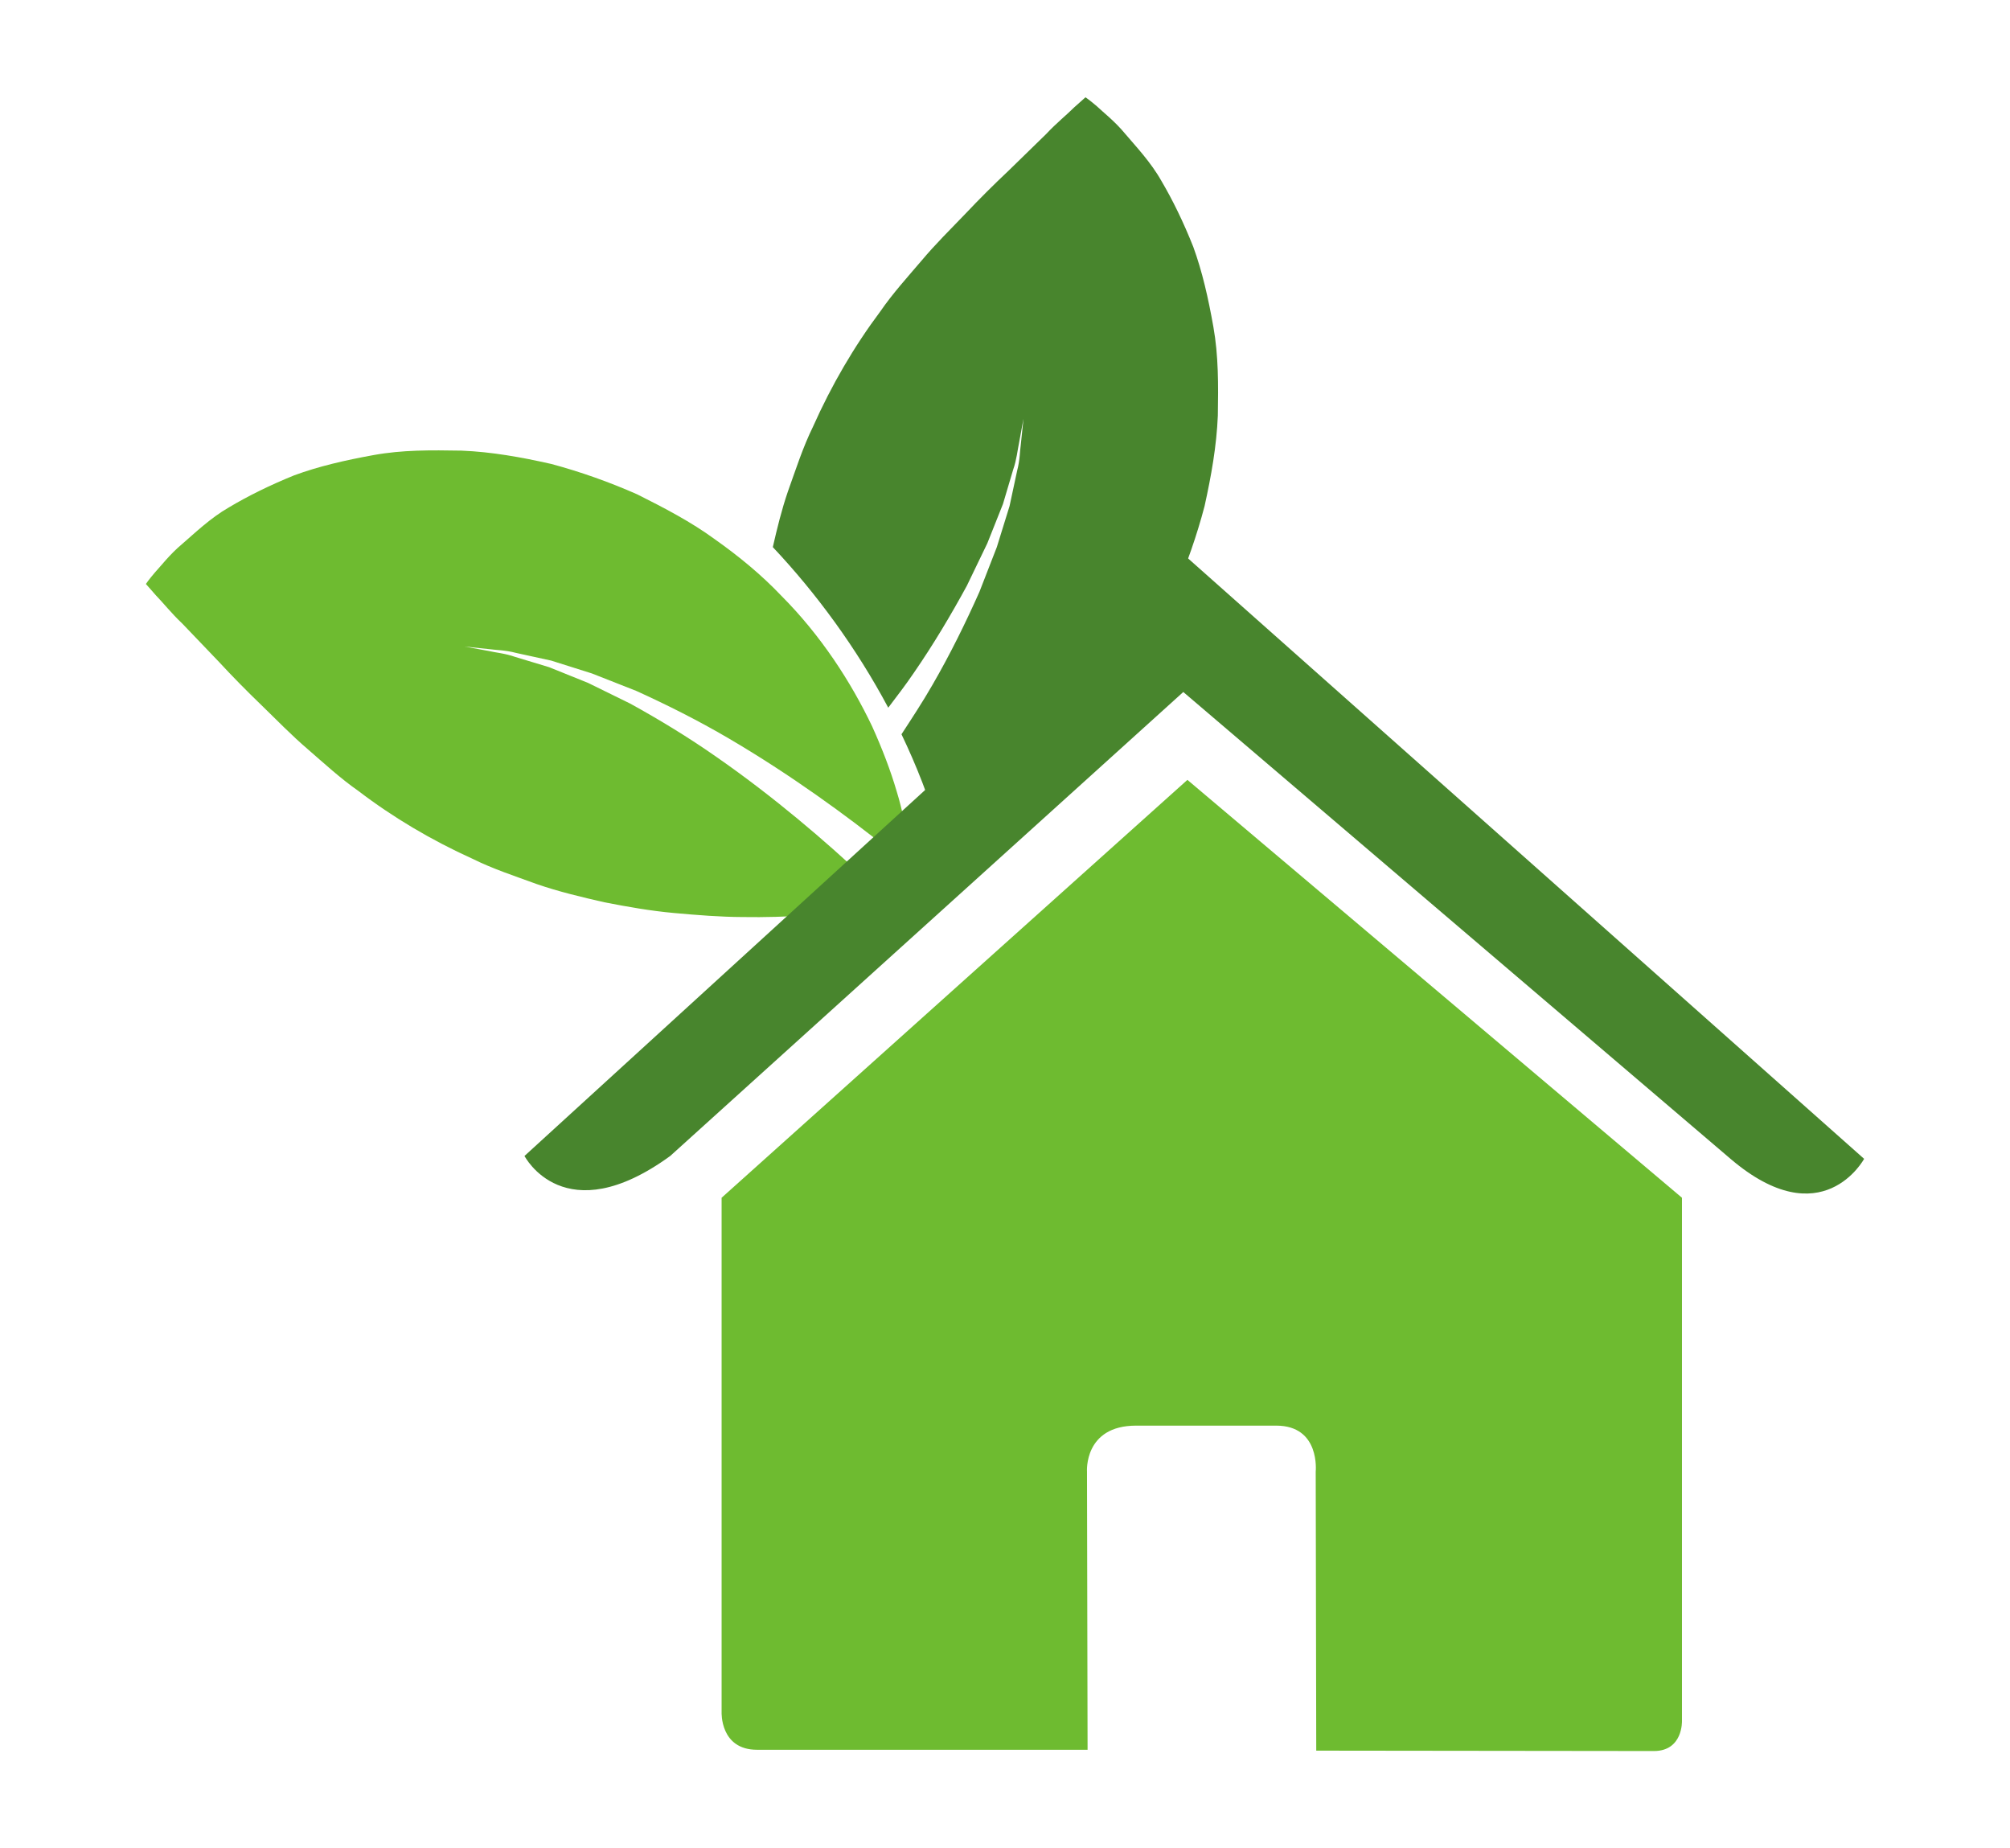
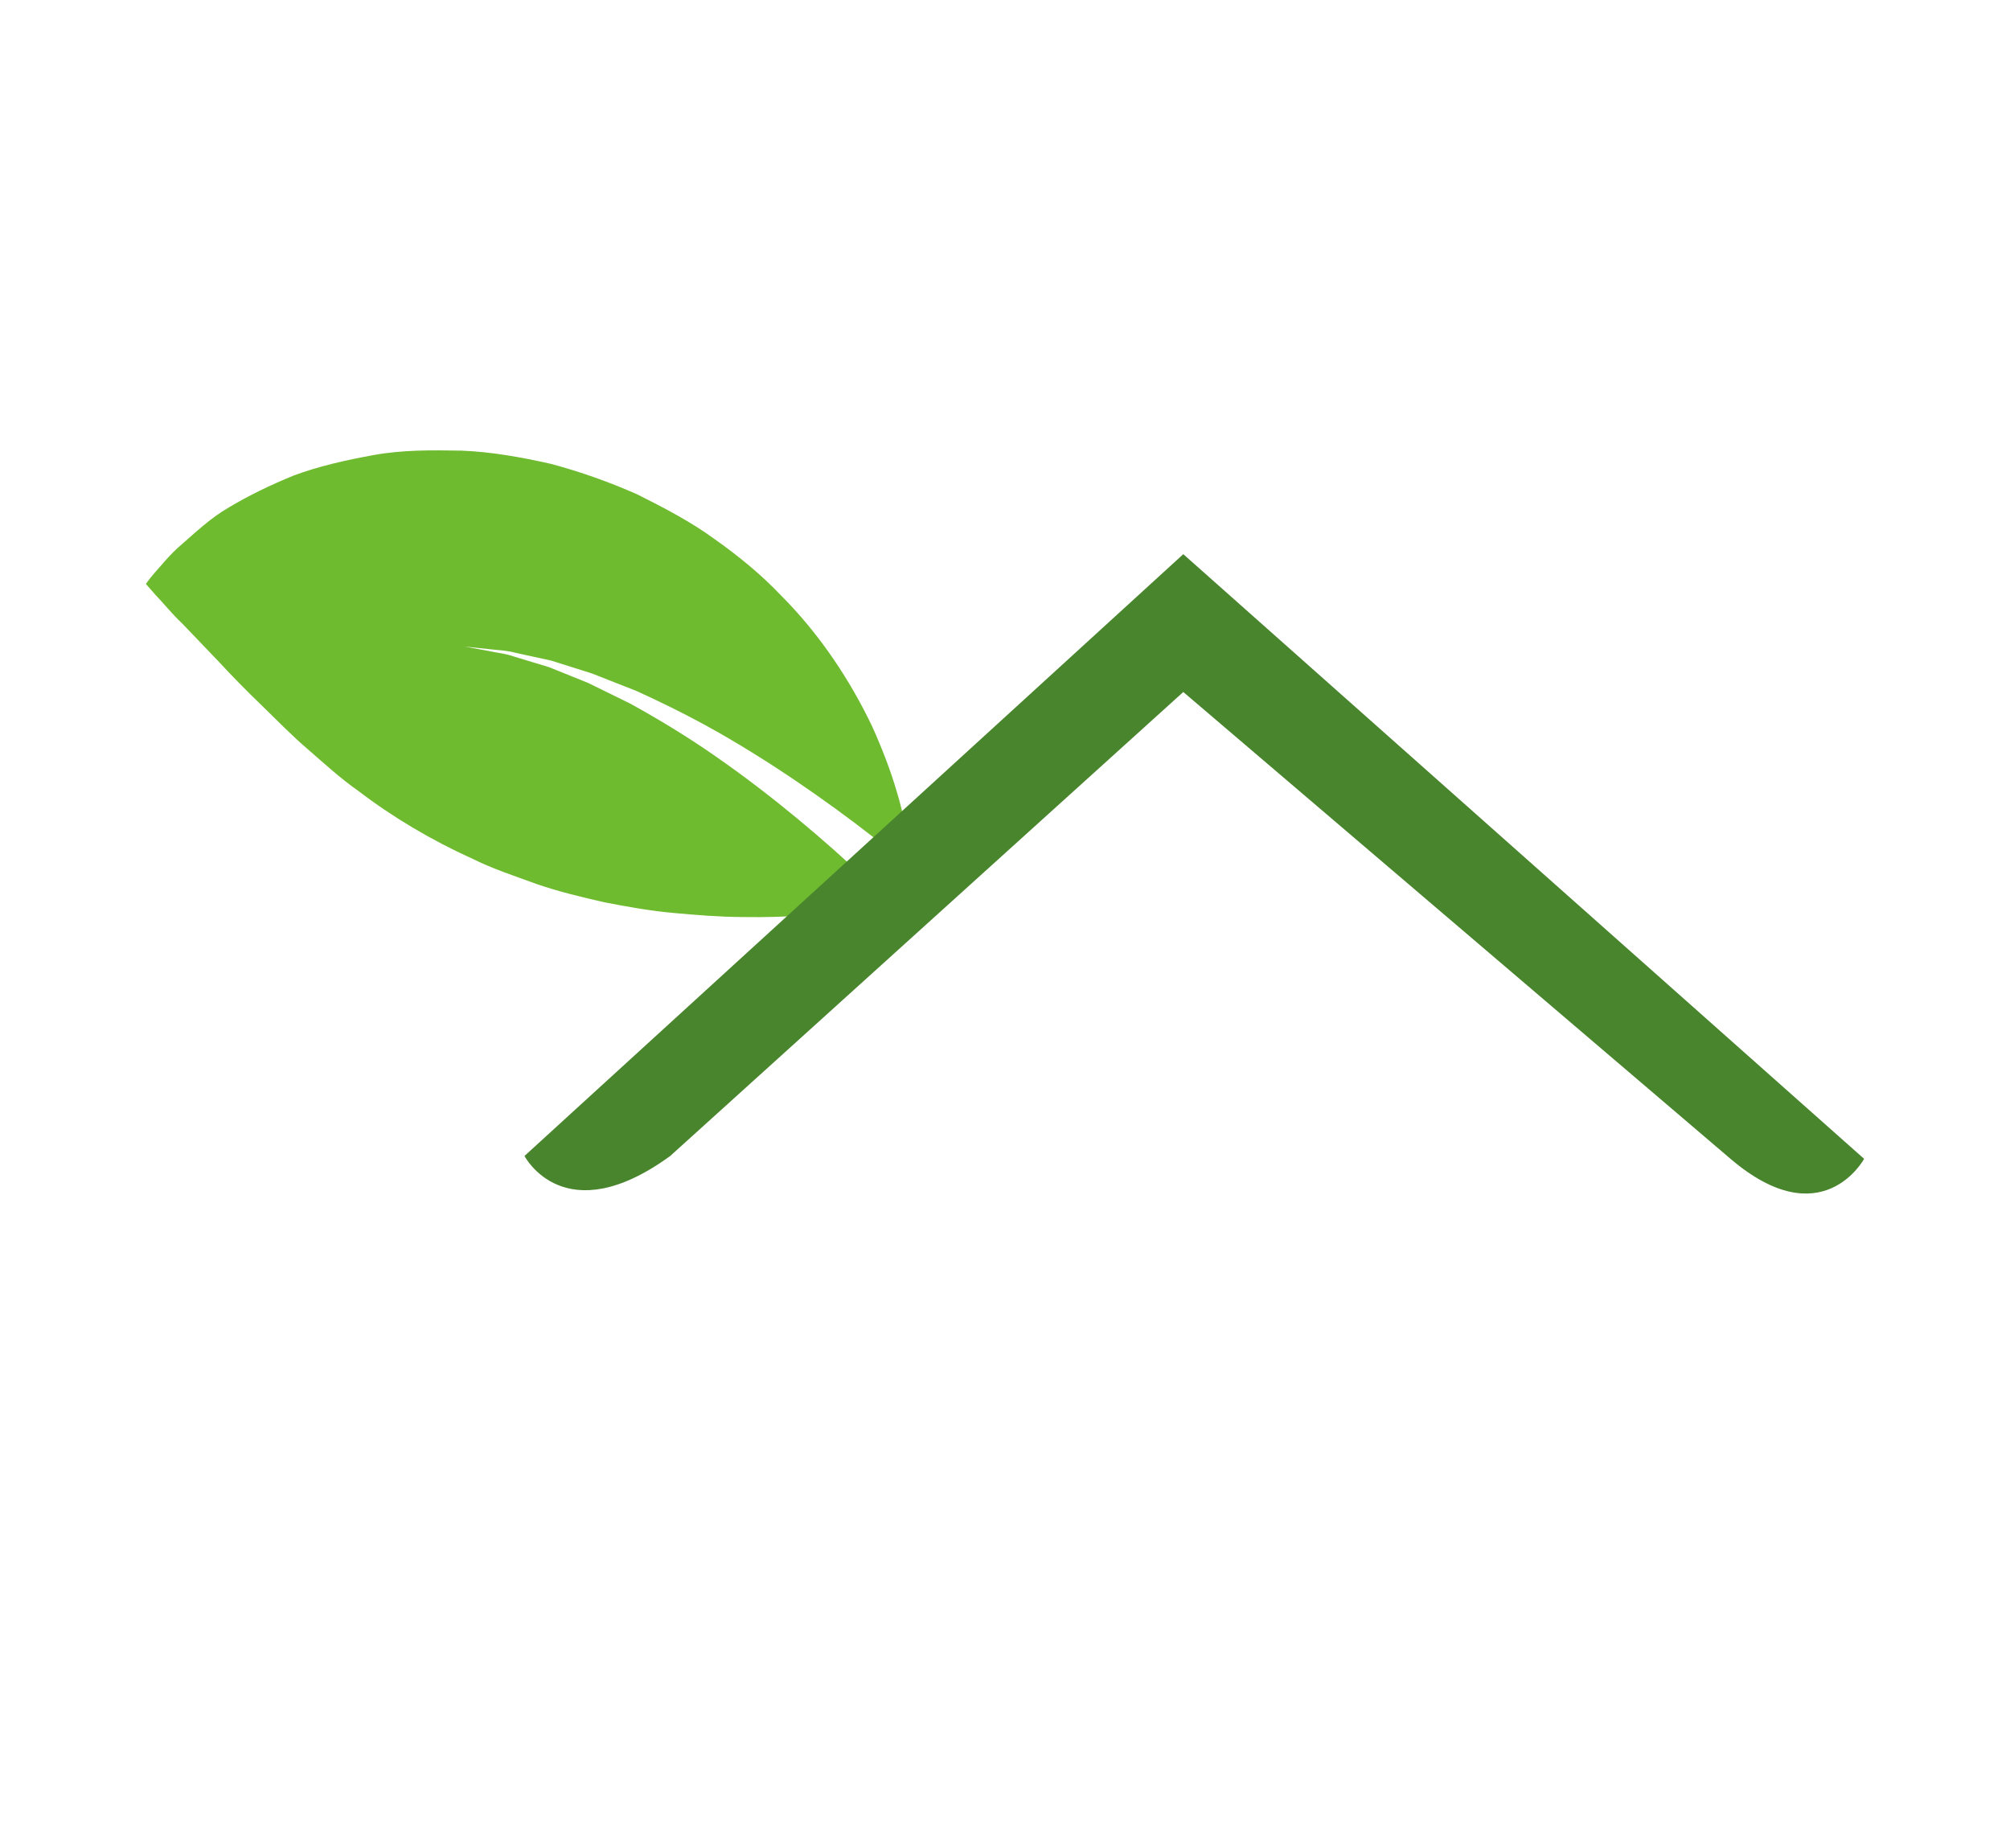
<svg xmlns="http://www.w3.org/2000/svg" id="voestalpine%20icons-Page%201" viewBox="0 0 124 114" style="background-color:#ffffff00" version="1.1" xml:space="preserve" x="0px" y="0px" width="124px" height="114px">
  <g id="Layer%201">
    <g>
      <g>
        <path d="M 9.555 35.312 C 9.924 34.914 10.475 34.189 11.236 33.554 C 11.991 32.904 12.975 31.952 14.123 31.294 C 15.271 30.608 16.618 29.939 18.145 29.319 C 19.653 28.763 21.276 28.389 23.047 28.068 C 24.822 27.745 26.581 27.761 28.468 27.794 C 30.335 27.869 32.153 28.198 34.01 28.616 C 35.812 29.099 37.596 29.733 39.31 30.49 C 40.964 31.319 42.632 32.186 44.097 33.259 C 45.583 34.31 46.975 35.454 48.183 36.726 C 50.657 39.203 52.507 42.082 53.805 44.804 C 54.433 46.194 54.941 47.526 55.313 48.793 C 55.701 50.038 55.905 51.264 56.079 52.248 C 56.178 52.706 56.228 53.16 56.261 53.567 C 55.825 53.201 55.354 52.812 54.838 52.396 C 52.275 50.338 48.731 47.754 44.958 45.545 C 43.071 44.437 41.117 43.46 39.259 42.616 C 38.307 42.241 37.385 41.88 36.516 41.537 C 35.625 41.254 34.778 40.989 34.004 40.744 C 33.207 40.569 32.479 40.411 31.832 40.27 C 31.194 40.096 30.605 40.098 30.138 40.034 C 29.2 39.933 28.665 39.879 28.665 39.879 C 28.665 39.879 29.196 39.978 30.124 40.147 C 30.581 40.254 31.156 40.295 31.777 40.516 C 32.402 40.706 33.106 40.919 33.877 41.151 C 34.627 41.455 35.433 41.778 36.285 42.123 C 37.113 42.528 37.982 42.955 38.882 43.398 C 40.645 44.37 42.475 45.476 44.231 46.709 C 47.748 49.152 51.005 51.95 53.339 54.15 C 53.996 54.769 54.568 55.328 55.067 55.826 C 54.536 55.917 53.874 56.058 53.121 56.117 C 52.172 56.211 50.978 56.405 49.764 56.46 C 48.531 56.541 47.197 56.584 45.82 56.561 C 44.431 56.556 43.026 56.442 41.581 56.312 C 40.139 56.182 38.712 55.93 37.285 55.651 C 35.875 55.329 34.466 54.996 33.113 54.528 C 31.762 54.033 30.427 53.601 29.157 52.971 C 26.605 51.816 24.247 50.416 22.096 48.775 C 21.026 48.03 19.978 47.069 18.997 46.218 C 18.013 45.38 17.05 44.387 16.13 43.494 C 15.222 42.62 14.336 41.719 13.508 40.824 C 12.637 39.913 11.875 39.119 11.25 38.465 C 10.582 37.837 10.014 37.121 9.623 36.725 C 9.213 36.262 9 36.018 9 36.018 C 9 36.018 9.18 35.747 9.555 35.312 Z" fill="#6ebb30" />
-         <path d="M 57.519 42.252 C 58.62 40.353 59.587 38.38 60.422 36.505 C 60.798 35.552 61.154 34.621 61.496 33.744 C 61.775 32.844 62.037 31.993 62.282 31.21 C 62.456 30.407 62.61 29.671 62.752 29.018 C 62.923 28.375 62.92 27.787 62.986 27.314 C 63.087 26.369 63.14 25.827 63.14 25.827 C 63.14 25.827 63.042 26.364 62.87 27.298 C 62.77 27.76 62.724 28.337 62.505 28.963 C 62.318 29.596 62.106 30.31 61.875 31.084 C 61.575 31.836 61.252 32.649 60.909 33.511 C 60.51 34.343 60.085 35.222 59.646 36.13 C 58.681 37.903 57.584 39.752 56.363 41.519 C 55.861 42.258 55.325 42.953 54.797 43.649 C 52.845 39.986 50.376 36.61 47.676 33.745 C 47.943 32.58 48.225 31.425 48.608 30.311 C 49.098 28.946 49.526 27.6 50.154 26.32 C 51.3 23.75 52.689 21.37 54.313 19.201 C 55.052 18.123 56.006 17.067 56.851 16.077 C 57.681 15.085 58.663 14.113 59.551 13.191 C 60.418 12.273 61.312 11.382 62.199 10.548 C 63.103 9.666 63.889 8.901 64.538 8.268 C 65.163 7.596 65.875 7.023 66.264 6.626 C 66.721 6.218 66.966 6 66.966 6 C 66.966 6 67.24 6.187 67.672 6.558 C 68.064 6.932 68.785 7.487 69.416 8.254 C 70.057 9.012 71.003 10.006 71.653 11.166 C 72.337 12.325 73.002 13.684 73.614 15.222 C 74.168 16.743 74.539 18.373 74.856 20.165 C 75.173 21.951 75.162 23.728 75.13 25.633 C 75.053 27.511 74.726 29.34 74.311 31.218 C 73.833 33.037 73.204 34.833 72.453 36.562 C 71.634 38.229 70.768 39.909 69.705 41.389 C 68.665 42.885 67.529 44.292 66.267 45.508 C 63.812 48.005 60.959 49.867 58.258 51.177 C 58.141 51.231 58.037 51.267 57.924 51.31 C 57.339 49.254 56.548 47.241 55.614 45.288 C 56.259 44.298 56.909 43.313 57.519 42.252 Z" fill="#48852d" />
      </g>
-       <path d="M 103.763 106.139 C 103.763 106.139 103.835 108 102.031 108 C 99.785 108 81.201 107.976 81.201 107.976 L 81.168 90.766 C 81.168 90.766 81.463 87.93 78.731 87.93 L 70.087 87.93 C 66.858 87.93 67.058 90.766 67.058 90.766 L 67.094 107.922 C 67.094 107.922 49.472 107.922 46.703 107.922 C 44.412 107.922 44.517 105.602 44.517 105.602 L 44.517 73.875 L 73.253 48.101 L 103.763 73.875 L 103.763 106.139 Z" fill="#6ebb30" />
      <path d="M 115 71.475 C 115 71.475 112.407 76.291 106.759 71.475 L 72.999 42.681 L 41.348 71.297 C 34.806 76.053 32.357 71.297 32.357 71.297 L 72.999 34.18 L 115 71.475 Z" fill="#48852d" />
    </g>
  </g>
</svg>